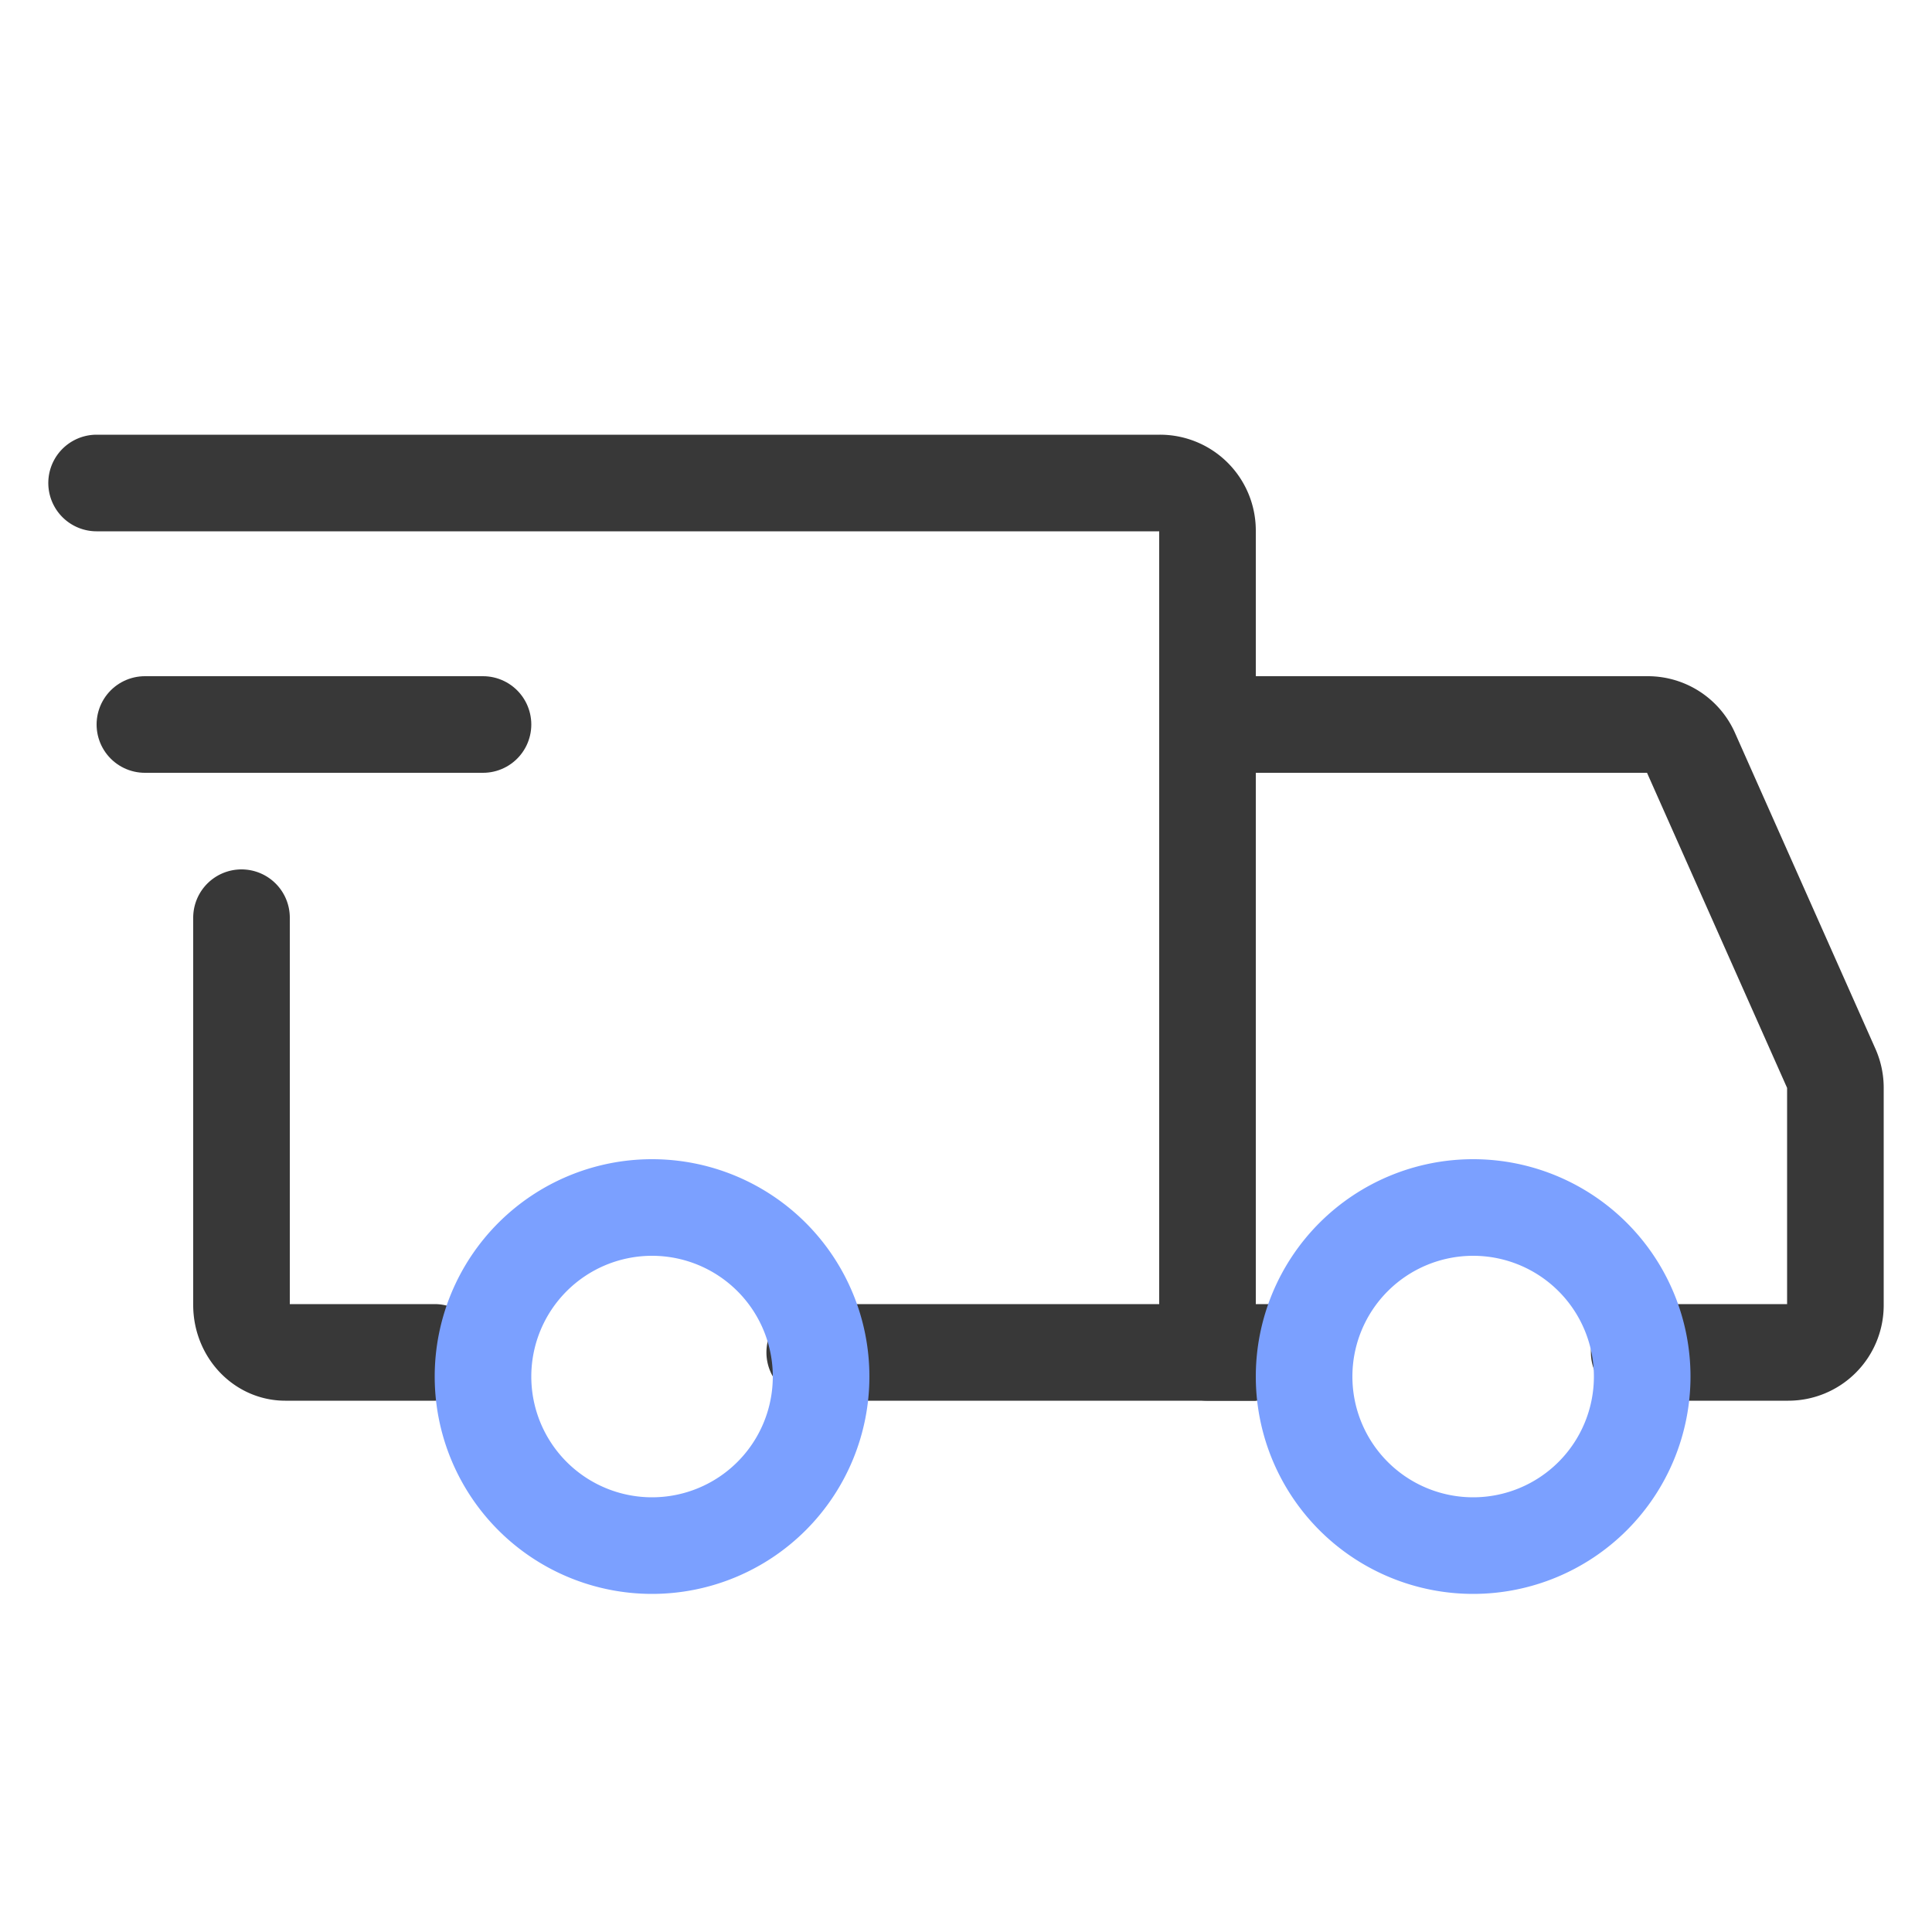
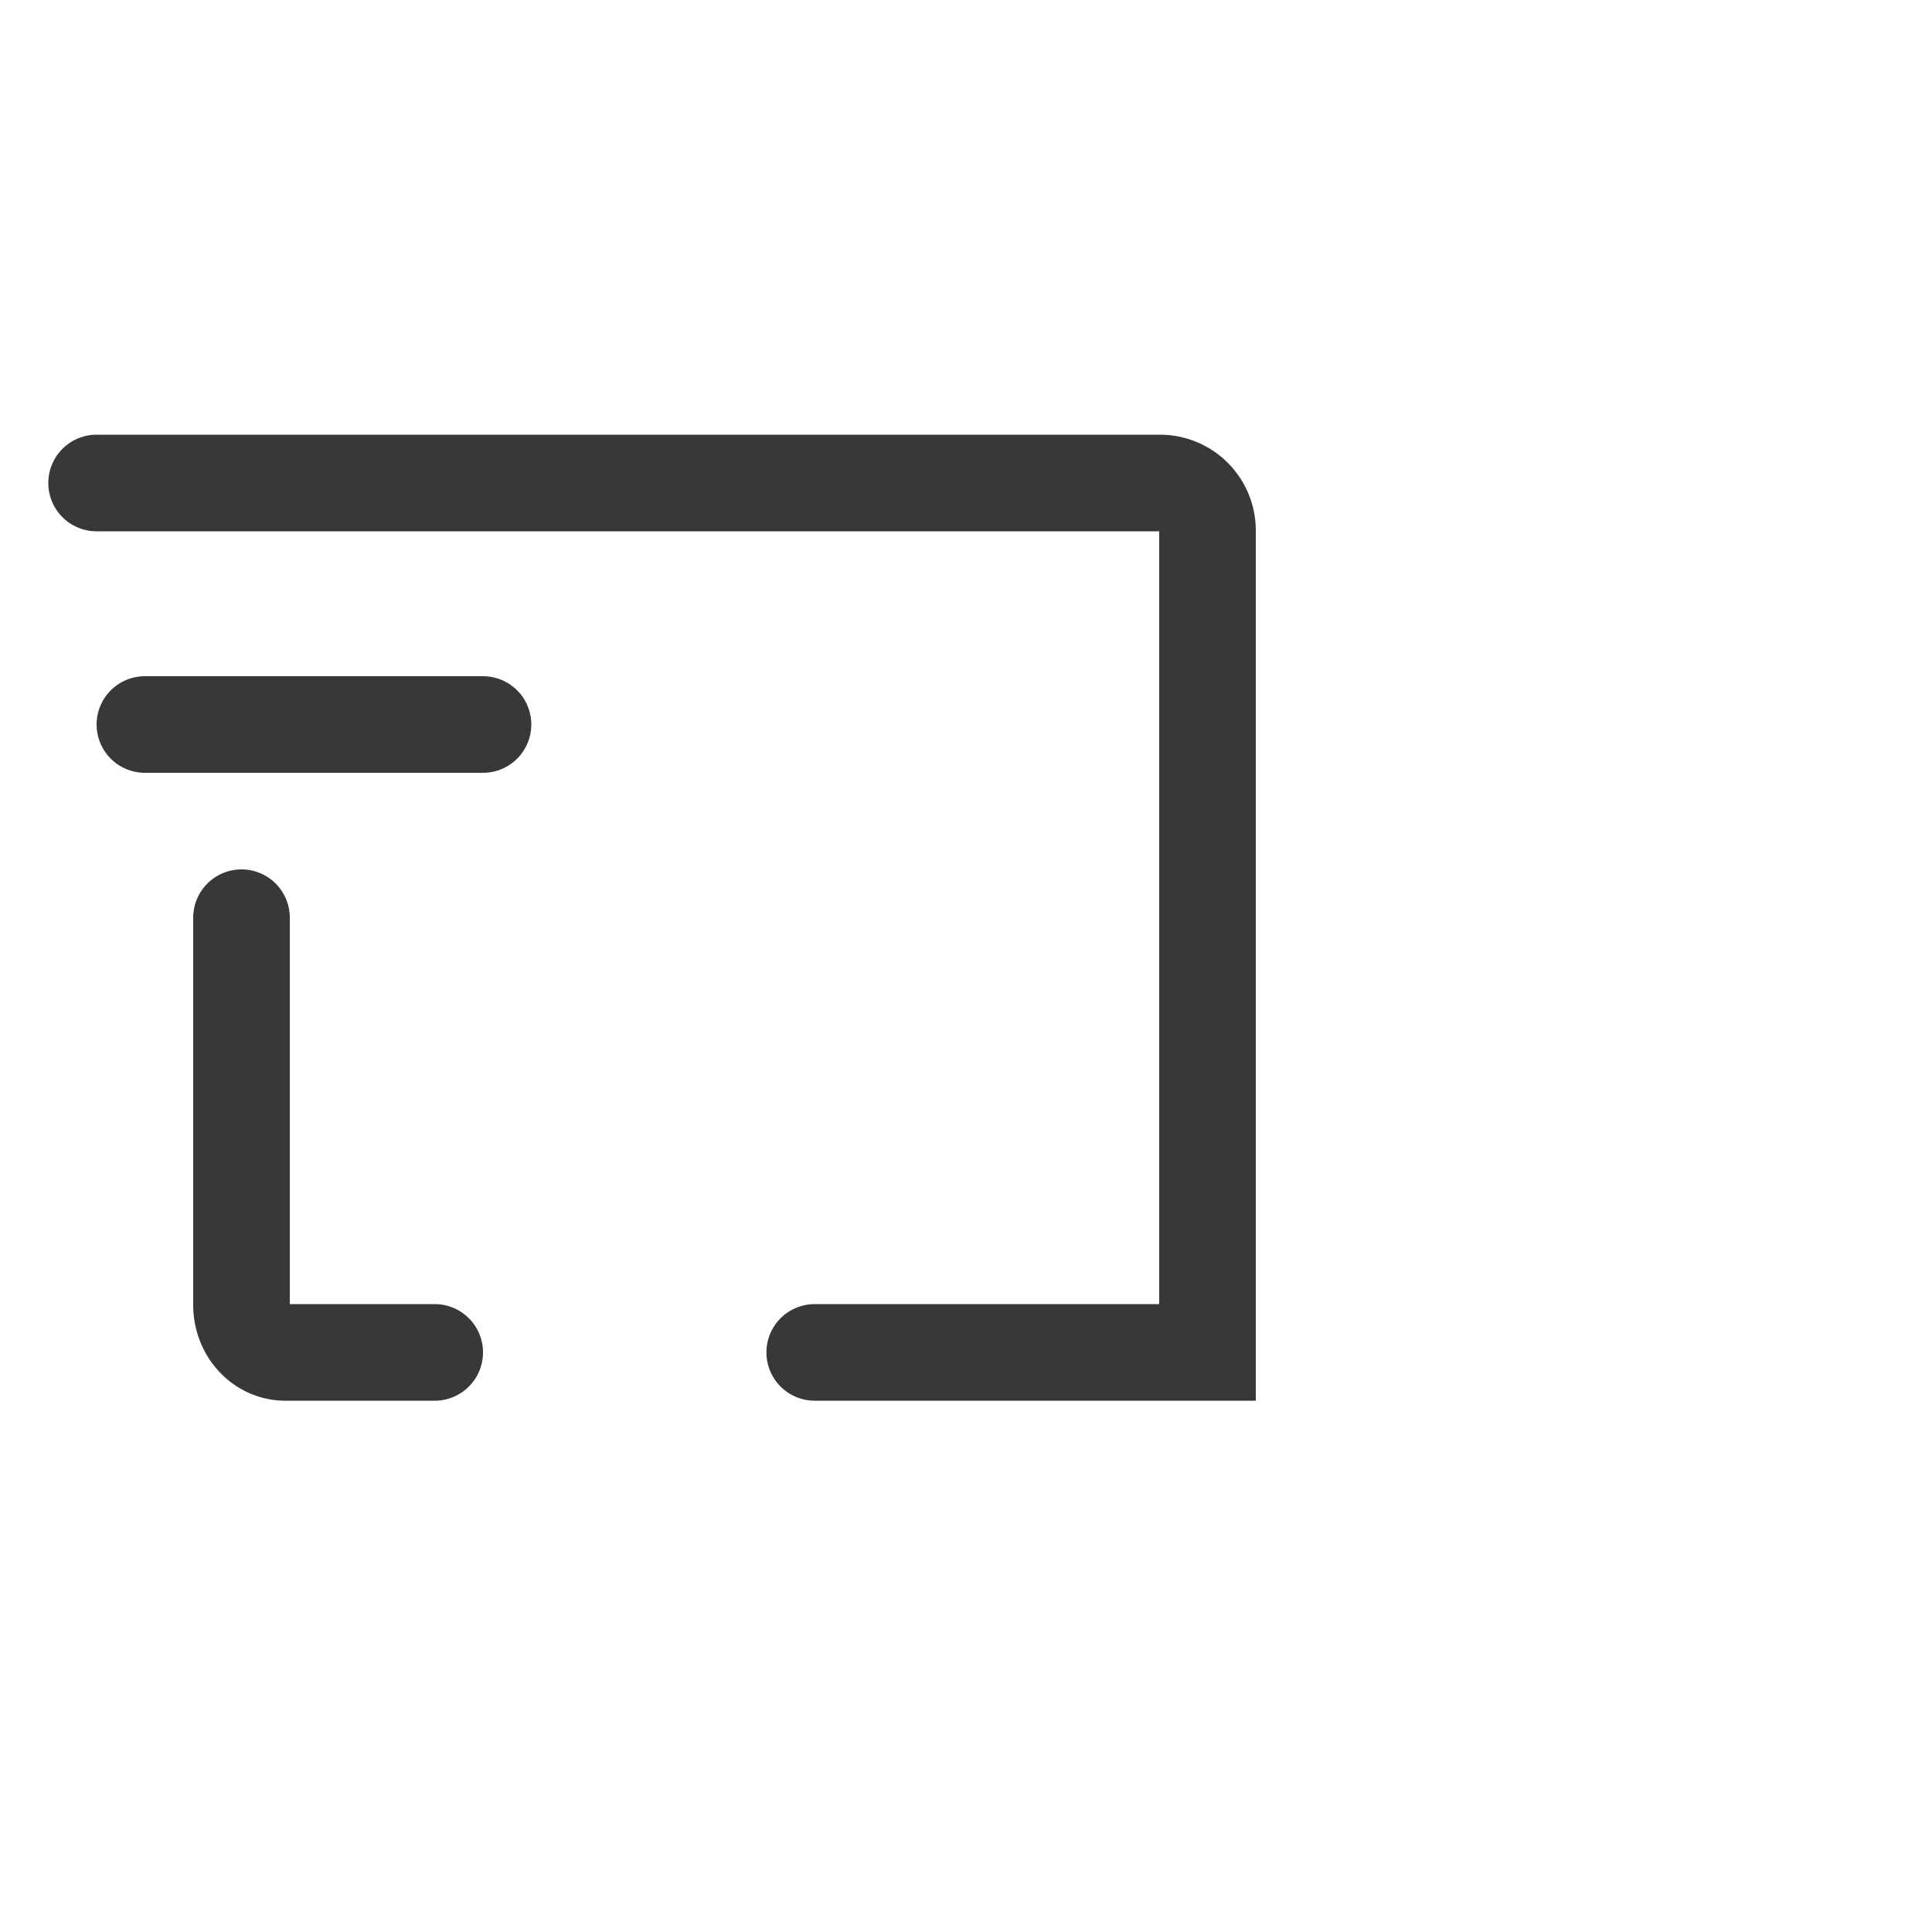
<svg xmlns="http://www.w3.org/2000/svg" width="40" height="40" fill="none">
  <path d="M16.868 28H25V10.982a.984.984 0 0 0-.986-.982H2m7 18H5.906c-.5 0-.906-.44-.906-.982V19" stroke="#383838" stroke-width="2" stroke-linecap="round" />
  <path d="M3 15h7" stroke="#383838" stroke-width="2" stroke-linecap="round" stroke-linejoin="round" />
-   <path d="M25 15h9.116c.386 0 .735.227.891.579l2.909 6.544c.055.125.084.26.084.396v4.506a.975.975 0 0 1-.975.975h-3.087M25 28h2" stroke="#383838" stroke-width="2" stroke-linecap="round" />
-   <path d="M13.5 32a3.5 3.5 0 1 0 0-7 3.5 3.5 0 0 0 0 7Zm17 0a3.5 3.5 0 1 0 0-7 3.5 3.5 0 0 0 0 7Z" stroke="#7BA0FF" stroke-width="2" stroke-miterlimit="1.5" stroke-linecap="round" stroke-linejoin="round" />
</svg>